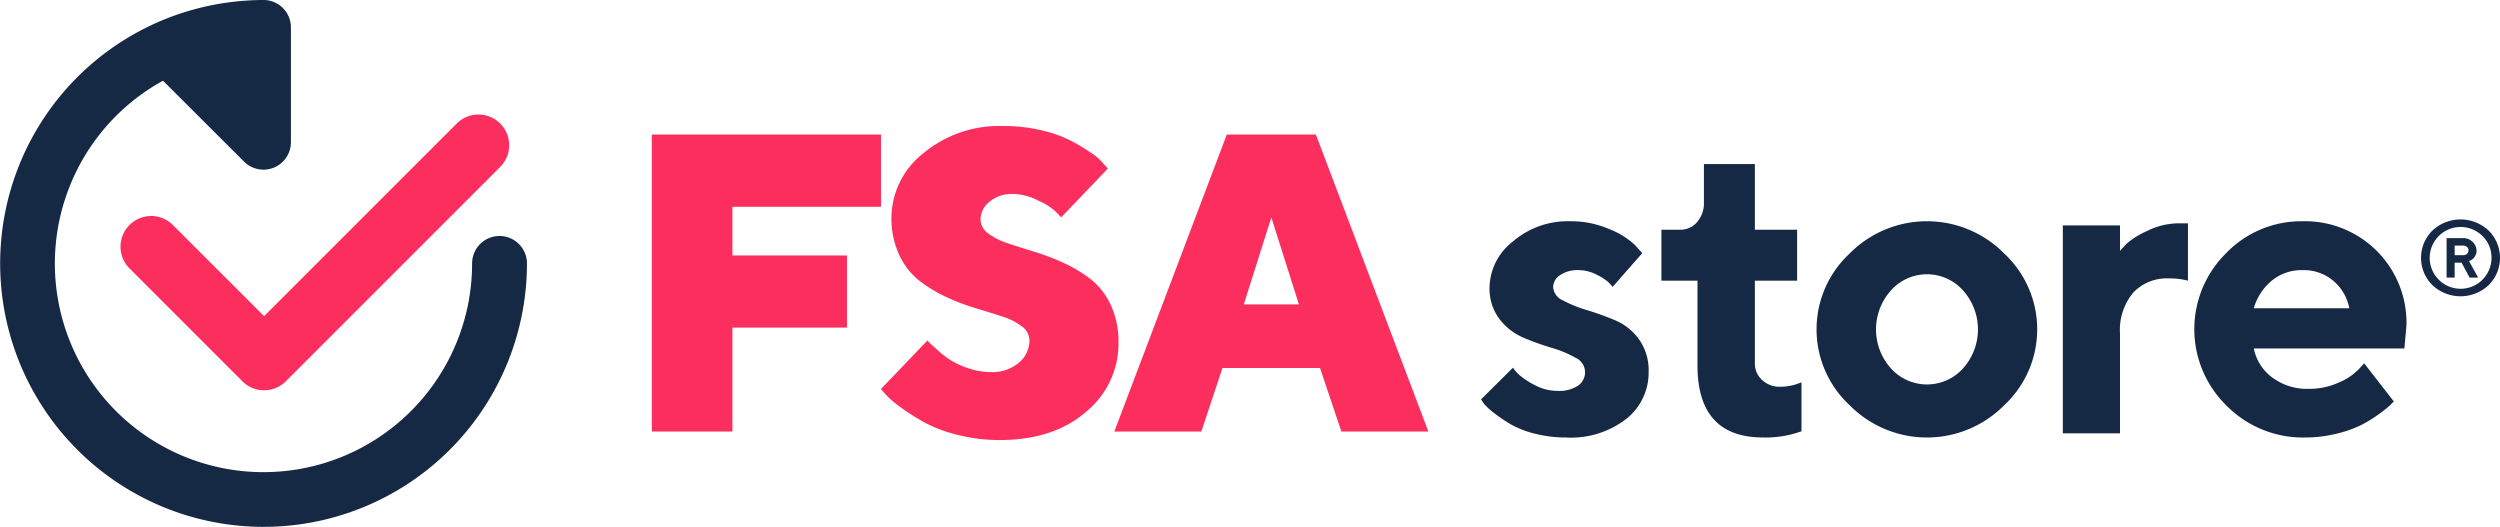
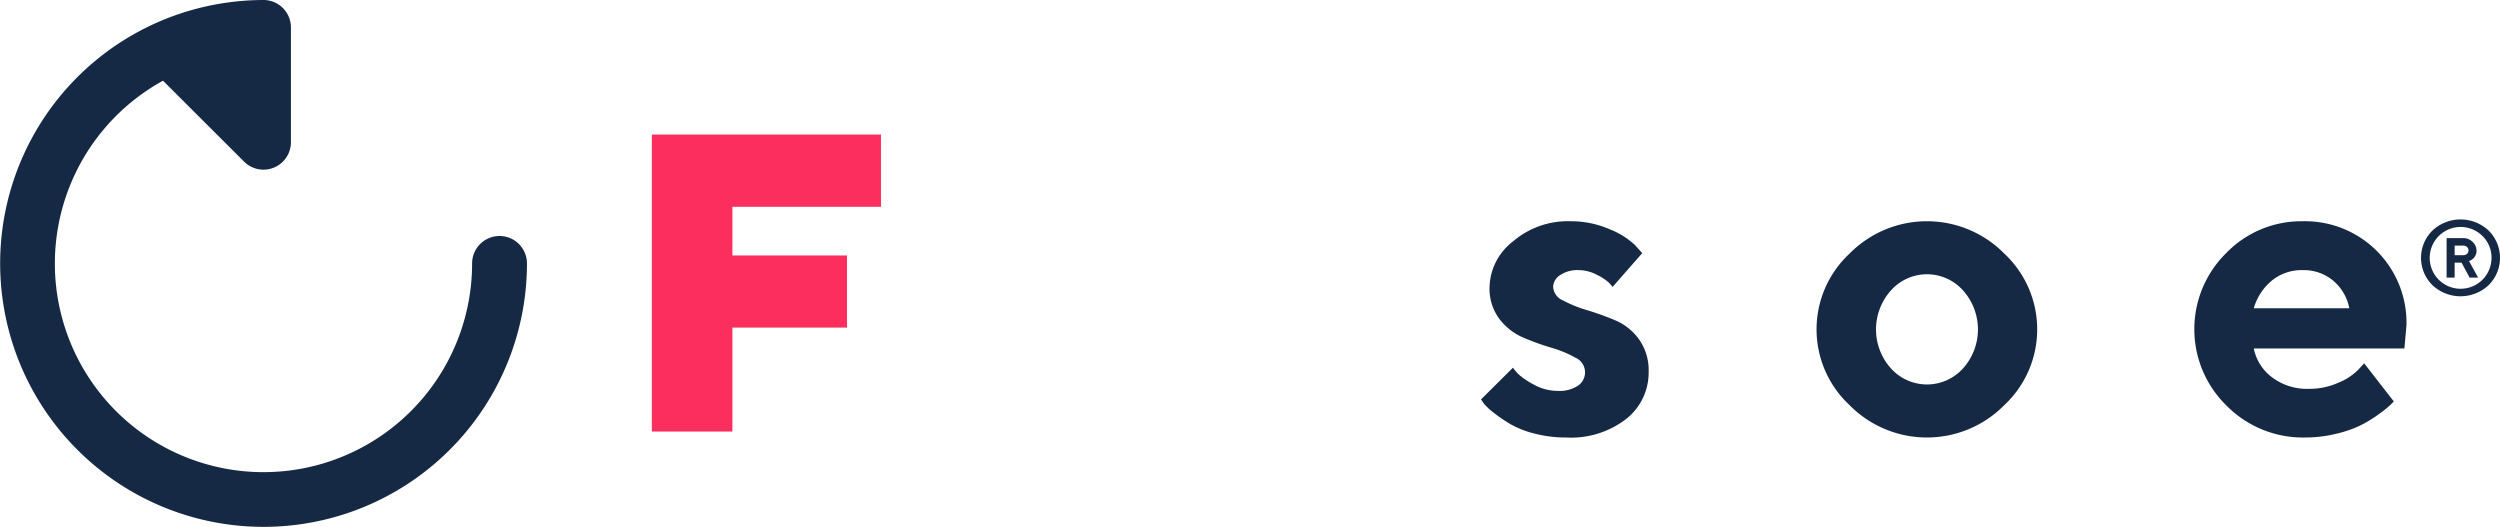
<svg xmlns="http://www.w3.org/2000/svg" viewBox="0 0 300 63.221">
  <path d="M59.943,46.709A3.291,3.291,0,0,0,56.652,50,25.034,25.034,0,1,1,19.561,28.074l9.731,9.712A3.292,3.292,0,0,0,34.91,35.458V21.68a3.291,3.291,0,0,0-3.292-3.291,31.813,31.813,0,0,0-3.769.232c-.044.003-.086.012-.13.017A31.608,31.608,0,1,0,63.235,50a3.291,3.291,0,0,0-3.292-3.291" transform="translate(0 -18.389)" fill="#152844" />
-   <path d="M31.691,65.223a3.677,3.677,0,0,1-2.606-1.079L15.587,50.648a3.685,3.685,0,1,1,5.211-5.21L31.691,56.326,54.858,33.164a3.685,3.685,0,0,1,5.211,5.21L34.297,64.144a3.677,3.677,0,0,1-2.606,1.079" transform="translate(0 -18.389)" fill="#fc2e5e" />
-   <path d="M105.717,34.534v8.674H87.891v5.84h13.748V57.7H87.891V70.176h-9.67V34.534Z" transform="translate(0 -18.389)" fill="#fc2e5e" />
-   <path d="M122.612,57.549a7.657,7.657,0,0,0-2.373-1.191q-1.455-.475-3.233-1.008a25.492,25.492,0,0,1-3.529-1.356,16.402,16.402,0,0,1-3.208-1.961,8.436,8.436,0,0,1-2.375-3.084,10.314,10.314,0,0,1-.92-4.473,9.905,9.905,0,0,1,3.792-7.668,14.26,14.26,0,0,1,9.708-3.293,19.072,19.072,0,0,1,4.598.533,15.203,15.203,0,0,1,3.542,1.282,24.305,24.305,0,0,1,2.425,1.478,5.973,5.973,0,0,1,1.443,1.304l.471.497-5.617,5.866a7.036,7.036,0,0,0-2.748-2.013,6.611,6.611,0,0,0-3.094-.796,4.1,4.1,0,0,0-2.737.92,2.729,2.729,0,0,0-1.093,2.136,2.071,2.071,0,0,0,.92,1.678,7.995,7.995,0,0,0,2.374,1.194q1.453.485,3.208,1.02a27.548,27.548,0,0,1,3.528,1.353,16.203,16.203,0,0,1,3.234,1.962,8.454,8.454,0,0,1,2.373,3.084,10.341,10.341,0,0,1,.919,4.473,10.594,10.594,0,0,1-3.901,8.328q-3.903,3.381-10.369,3.38a20.121,20.121,0,0,1-5.083-.635,16.784,16.784,0,0,1-4.028-1.527,28.434,28.434,0,0,1-2.795-1.792,11.719,11.719,0,0,1-1.791-1.54l-.547-.623,5.595-5.839a2.55,2.55,0,0,0,.36.397c.173.165.514.473,1.019.918a10.751,10.751,0,0,0,1.603,1.182,9.9,9.9,0,0,0,2.113.907,8.395,8.395,0,0,0,2.536.399,4.85,4.85,0,0,0,3.318-1.121,3.44,3.44,0,0,0,1.282-2.683,2.108,2.108,0,0,0-.92-1.692" transform="translate(0 -18.389)" fill="#fc2e5e" />
-   <path d="M152.562,44.476l-3.308,10.438h6.613Zm-5.867,18.07L144.16,70.177H133.717l13.5-35.642h10.689L171.407,70.177H160.964l-2.561-7.631Z" transform="translate(0 -18.389)" fill="#fc2e5e" />
+   <path d="M105.717,34.534v8.674H87.891v5.84h13.748V57.7H87.891V70.176h-9.67V34.534" transform="translate(0 -18.389)" fill="#fc2e5e" />
  <path d="M193.513,52.817a6.742,6.742,0,0,0-.484-.546,6.045,6.045,0,0,0-1.405-.906,4.68,4.68,0,0,0-2.188-.56,3.684,3.684,0,0,0-2.238.609,1.741,1.741,0,0,0-.82,1.404,1.87,1.87,0,0,0,1.168,1.614,14.704,14.704,0,0,0,2.848,1.158q1.674.508,3.392,1.218a6.753,6.753,0,0,1,2.885,2.287,6.415,6.415,0,0,1,1.167,3.914,7.092,7.092,0,0,1-2.647,5.617,10.833,10.833,0,0,1-7.272,2.263,14.754,14.754,0,0,1-3.778-.473,11.364,11.364,0,0,1-2.909-1.141,18.787,18.787,0,0,1-1.952-1.331,8.337,8.337,0,0,1-1.205-1.108l-.349-.521,3.829-3.803a6.345,6.345,0,0,0,.633.759,8.696,8.696,0,0,0,1.827,1.242,5.832,5.832,0,0,0,2.886.782,4.051,4.051,0,0,0,2.471-.634,1.925,1.925,0,0,0-.334-3.355,13.195,13.195,0,0,0-2.884-1.193,31.235,31.235,0,0,1-3.395-1.229,7.108,7.108,0,0,1-2.845-2.239,6.083,6.083,0,0,1-1.169-3.828,7.13,7.13,0,0,1,2.797-5.443,10.096,10.096,0,0,1,6.873-2.436,11.565,11.565,0,0,1,4.762.971,9.447,9.447,0,0,1,3.021,1.888l.87.969Z" transform="translate(0 -18.389)" fill="#152844" />
-   <path d="M204.469,38.079h6.115v7.877h5.071v6.117h-5.071v9.915a2.644,2.644,0,0,0,.859,1.99,3.016,3.016,0,0,0,2.175.819,6.21,6.21,0,0,0,1.305-.136,4.946,4.946,0,0,0,.957-.285l.297-.098v5.864a12.632,12.632,0,0,1-4.598.745q-7.88,0-7.88-8.649V52.073h-4.328V45.956H201.66a2.572,2.572,0,0,0,1.989-.918,3.447,3.447,0,0,0,.82-2.387Z" transform="translate(0 -18.389)" fill="#152844" />
  <path d="M226.937,62.623a5.815,5.815,0,0,0,8.602,0,7.003,7.003,0,0,0,0-9.409,5.79,5.79,0,0,0-8.602,0,7.003,7.003,0,0,0,0,9.409m13.587,4.374a13.041,13.041,0,0,1-18.585,0,12.416,12.416,0,0,1,0-18.169,13.044,13.044,0,0,1,18.585,0,12.445,12.445,0,0,1,0,18.169" transform="translate(0 -18.389)" fill="#152844" />
-   <path d="M262.554,52.072a8.454,8.454,0,0,0-2.288-.274,5.54,5.54,0,0,0-4.289,1.716A7.017,7.017,0,0,0,254.4,58.436V70.391h-6.86V45.434h6.86v3.061q.299-.351.845-.91a10.028,10.028,0,0,1,2.4-1.477,8.634,8.634,0,0,1,3.891-.922h1.019Z" transform="translate(0 -18.389)" fill="#152844" />
  <path d="M272.604,52.074a6.733,6.733,0,0,0-2.15,3.305h11.46a5.681,5.681,0,0,0-1.902-3.282,5.472,5.472,0,0,0-3.692-1.292A5.624,5.624,0,0,0,272.604,52.074Zm-2.15,8.128a5.713,5.713,0,0,0,2.162,3.442,6.933,6.933,0,0,0,4.451,1.404,8.508,8.508,0,0,0,3.592-.757,6.978,6.978,0,0,0,2.324-1.529l.72-.772,3.557,4.576-.462.458a13.671,13.671,0,0,1-1.329,1.057,15.67,15.67,0,0,1-2.163,1.329,13.948,13.948,0,0,1-2.97,1.032,15.805,15.805,0,0,1-3.767.447,12.879,12.879,0,0,1-9.375-3.815,12.817,12.817,0,0,1-.048-18.318,12.54,12.54,0,0,1,9.174-3.817,12.175,12.175,0,0,1,12.456,12.478l-.248,2.785Z" transform="translate(0 -18.389)" fill="#152844" />
  <path d="M294.558,49.013h1.027a.647.647,0,0,0,.459-.165.561.561,0,0,0,0-.82.651.651,0,0,0-.459-.165H294.558Zm2.821,2.69h-1.026l-.964-1.795h-.832v1.795h-.964V46.962h1.99a1.567,1.567,0,0,1,1.132.456,1.46,1.46,0,0,1,.469,1.083,1.165,1.165,0,0,1-.225.703,1.196,1.196,0,0,1-.444.408l-.231.107Zm.511-4.997a3.708,3.708,0,1,0,1.091,2.627A3.587,3.587,0,0,0,297.89,46.706Zm.748,5.897a4.923,4.923,0,0,1-6.751,0,4.605,4.605,0,0,1,0-6.542,4.926,4.926,0,0,1,6.751,0,4.608,4.608,0,0,1,0,6.542Z" transform="translate(0 -18.389)" fill="#152844" />
</svg>